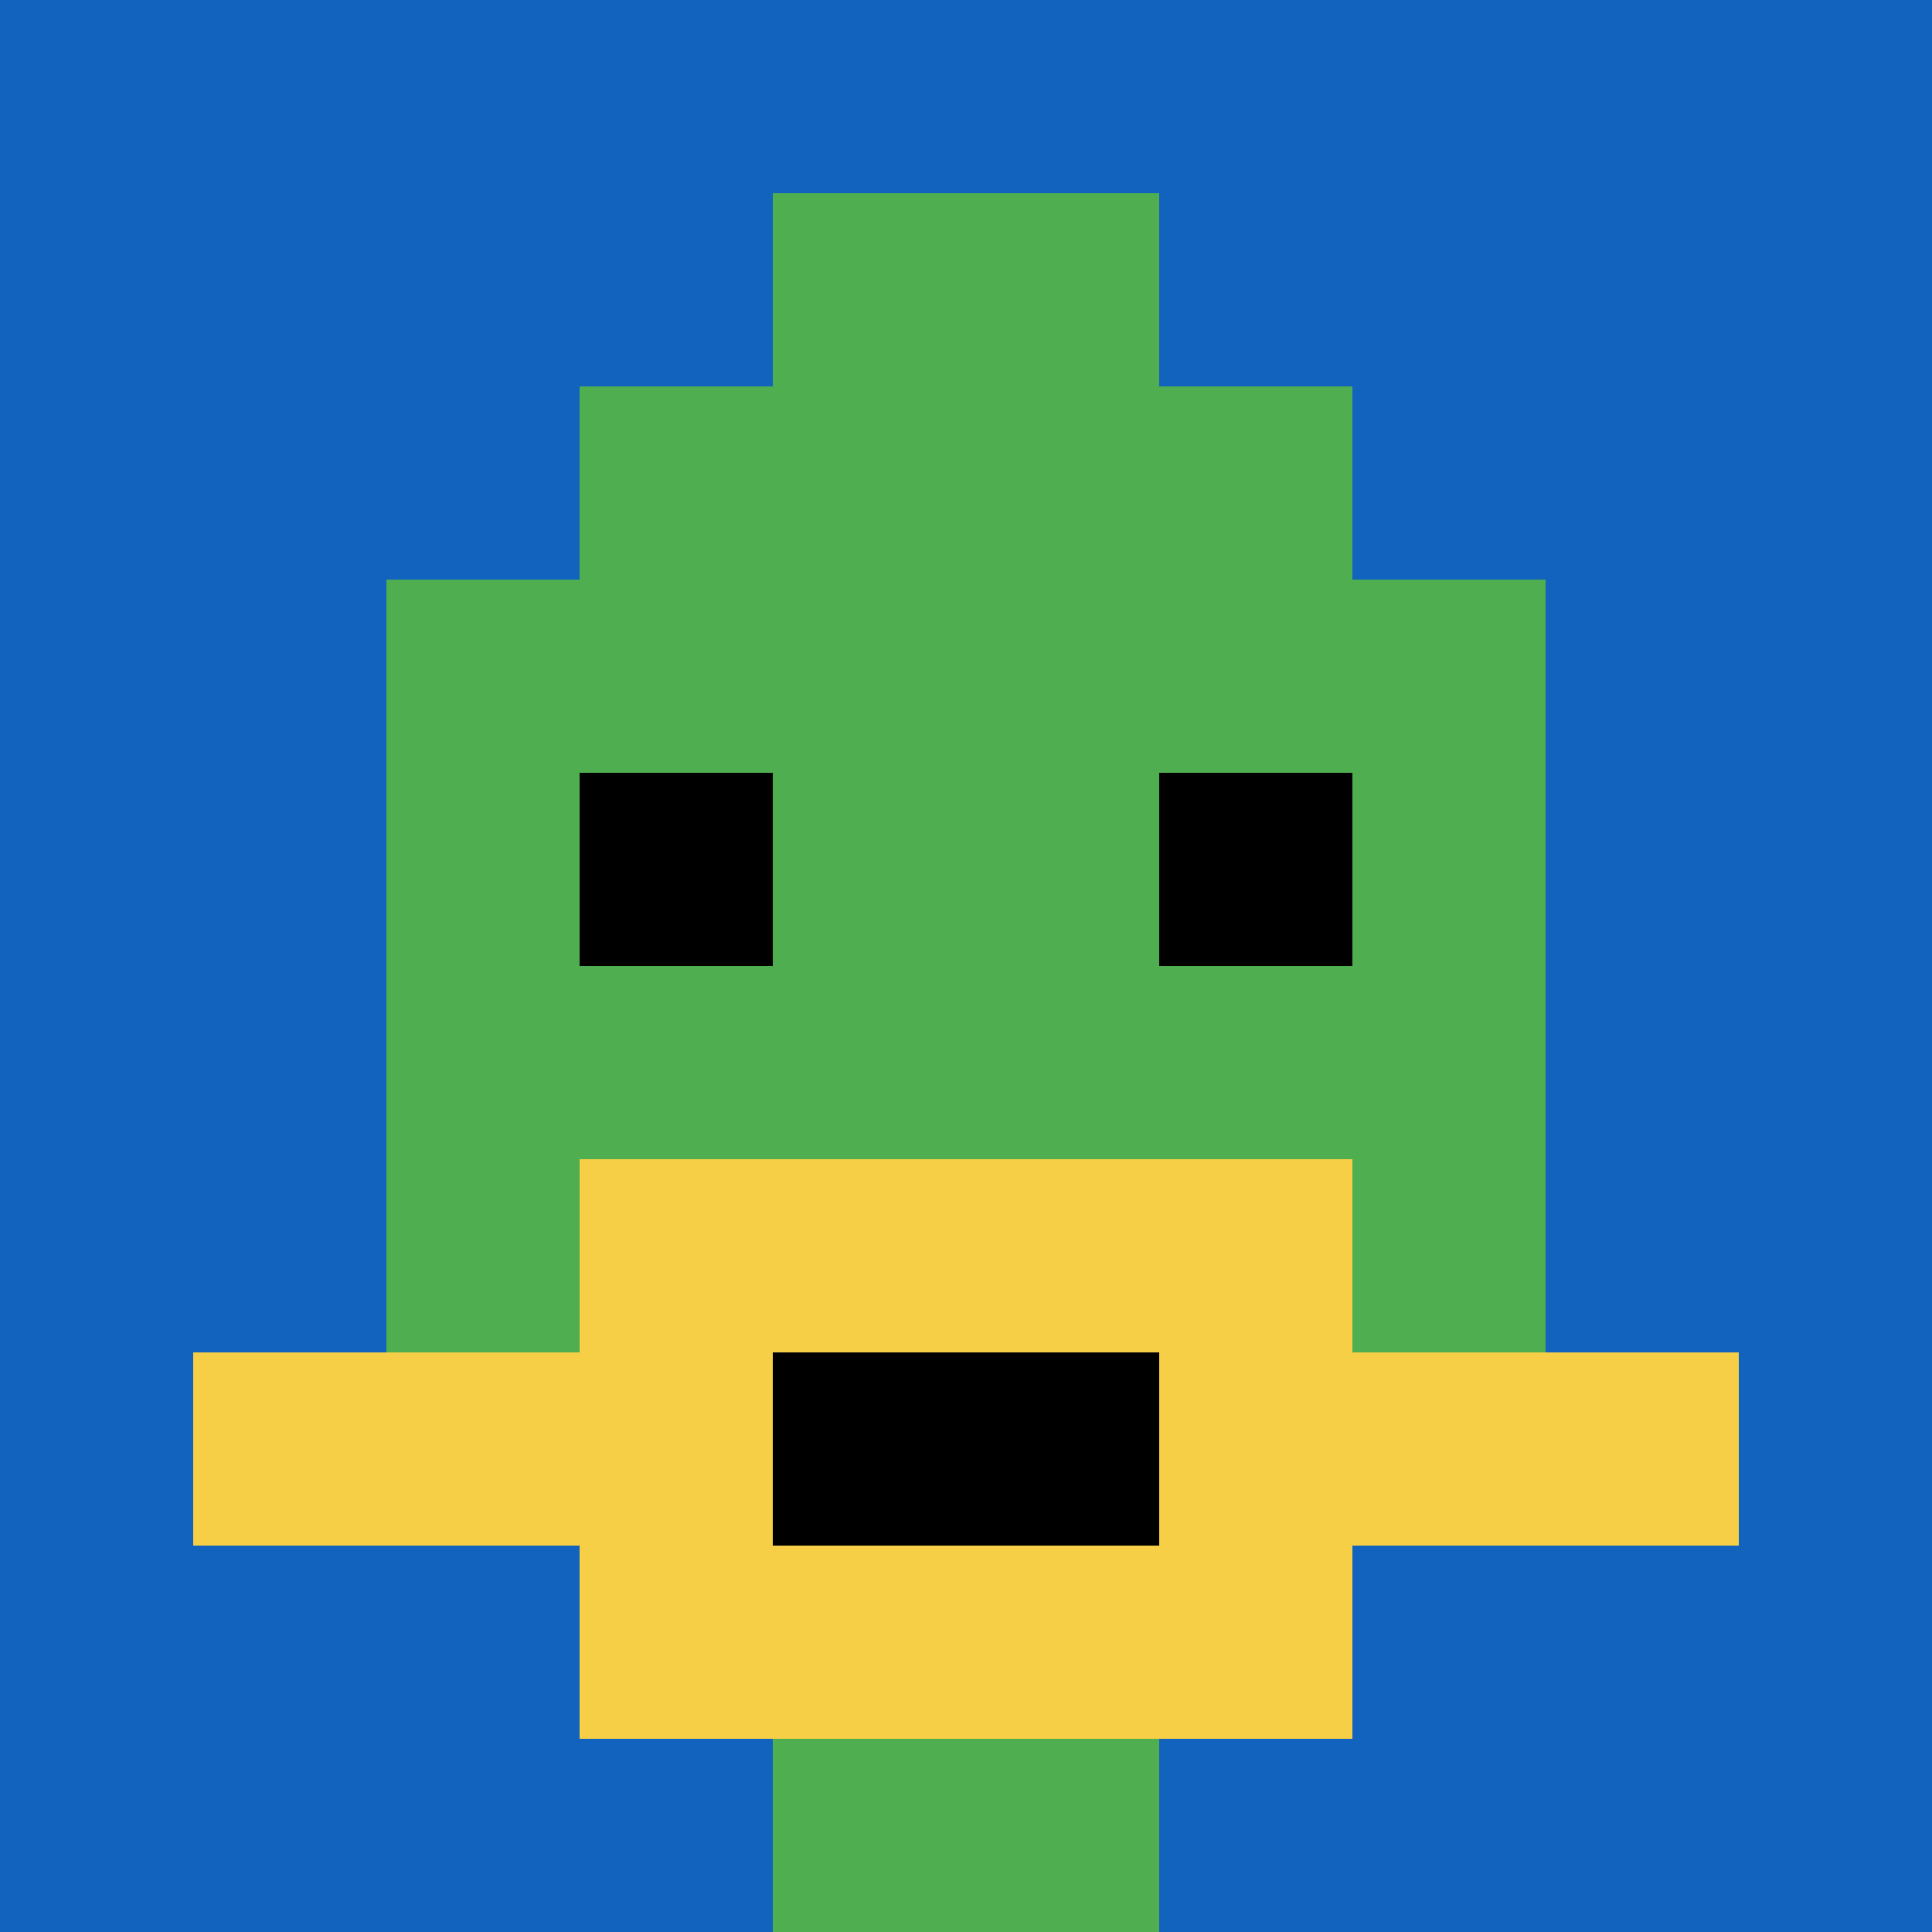
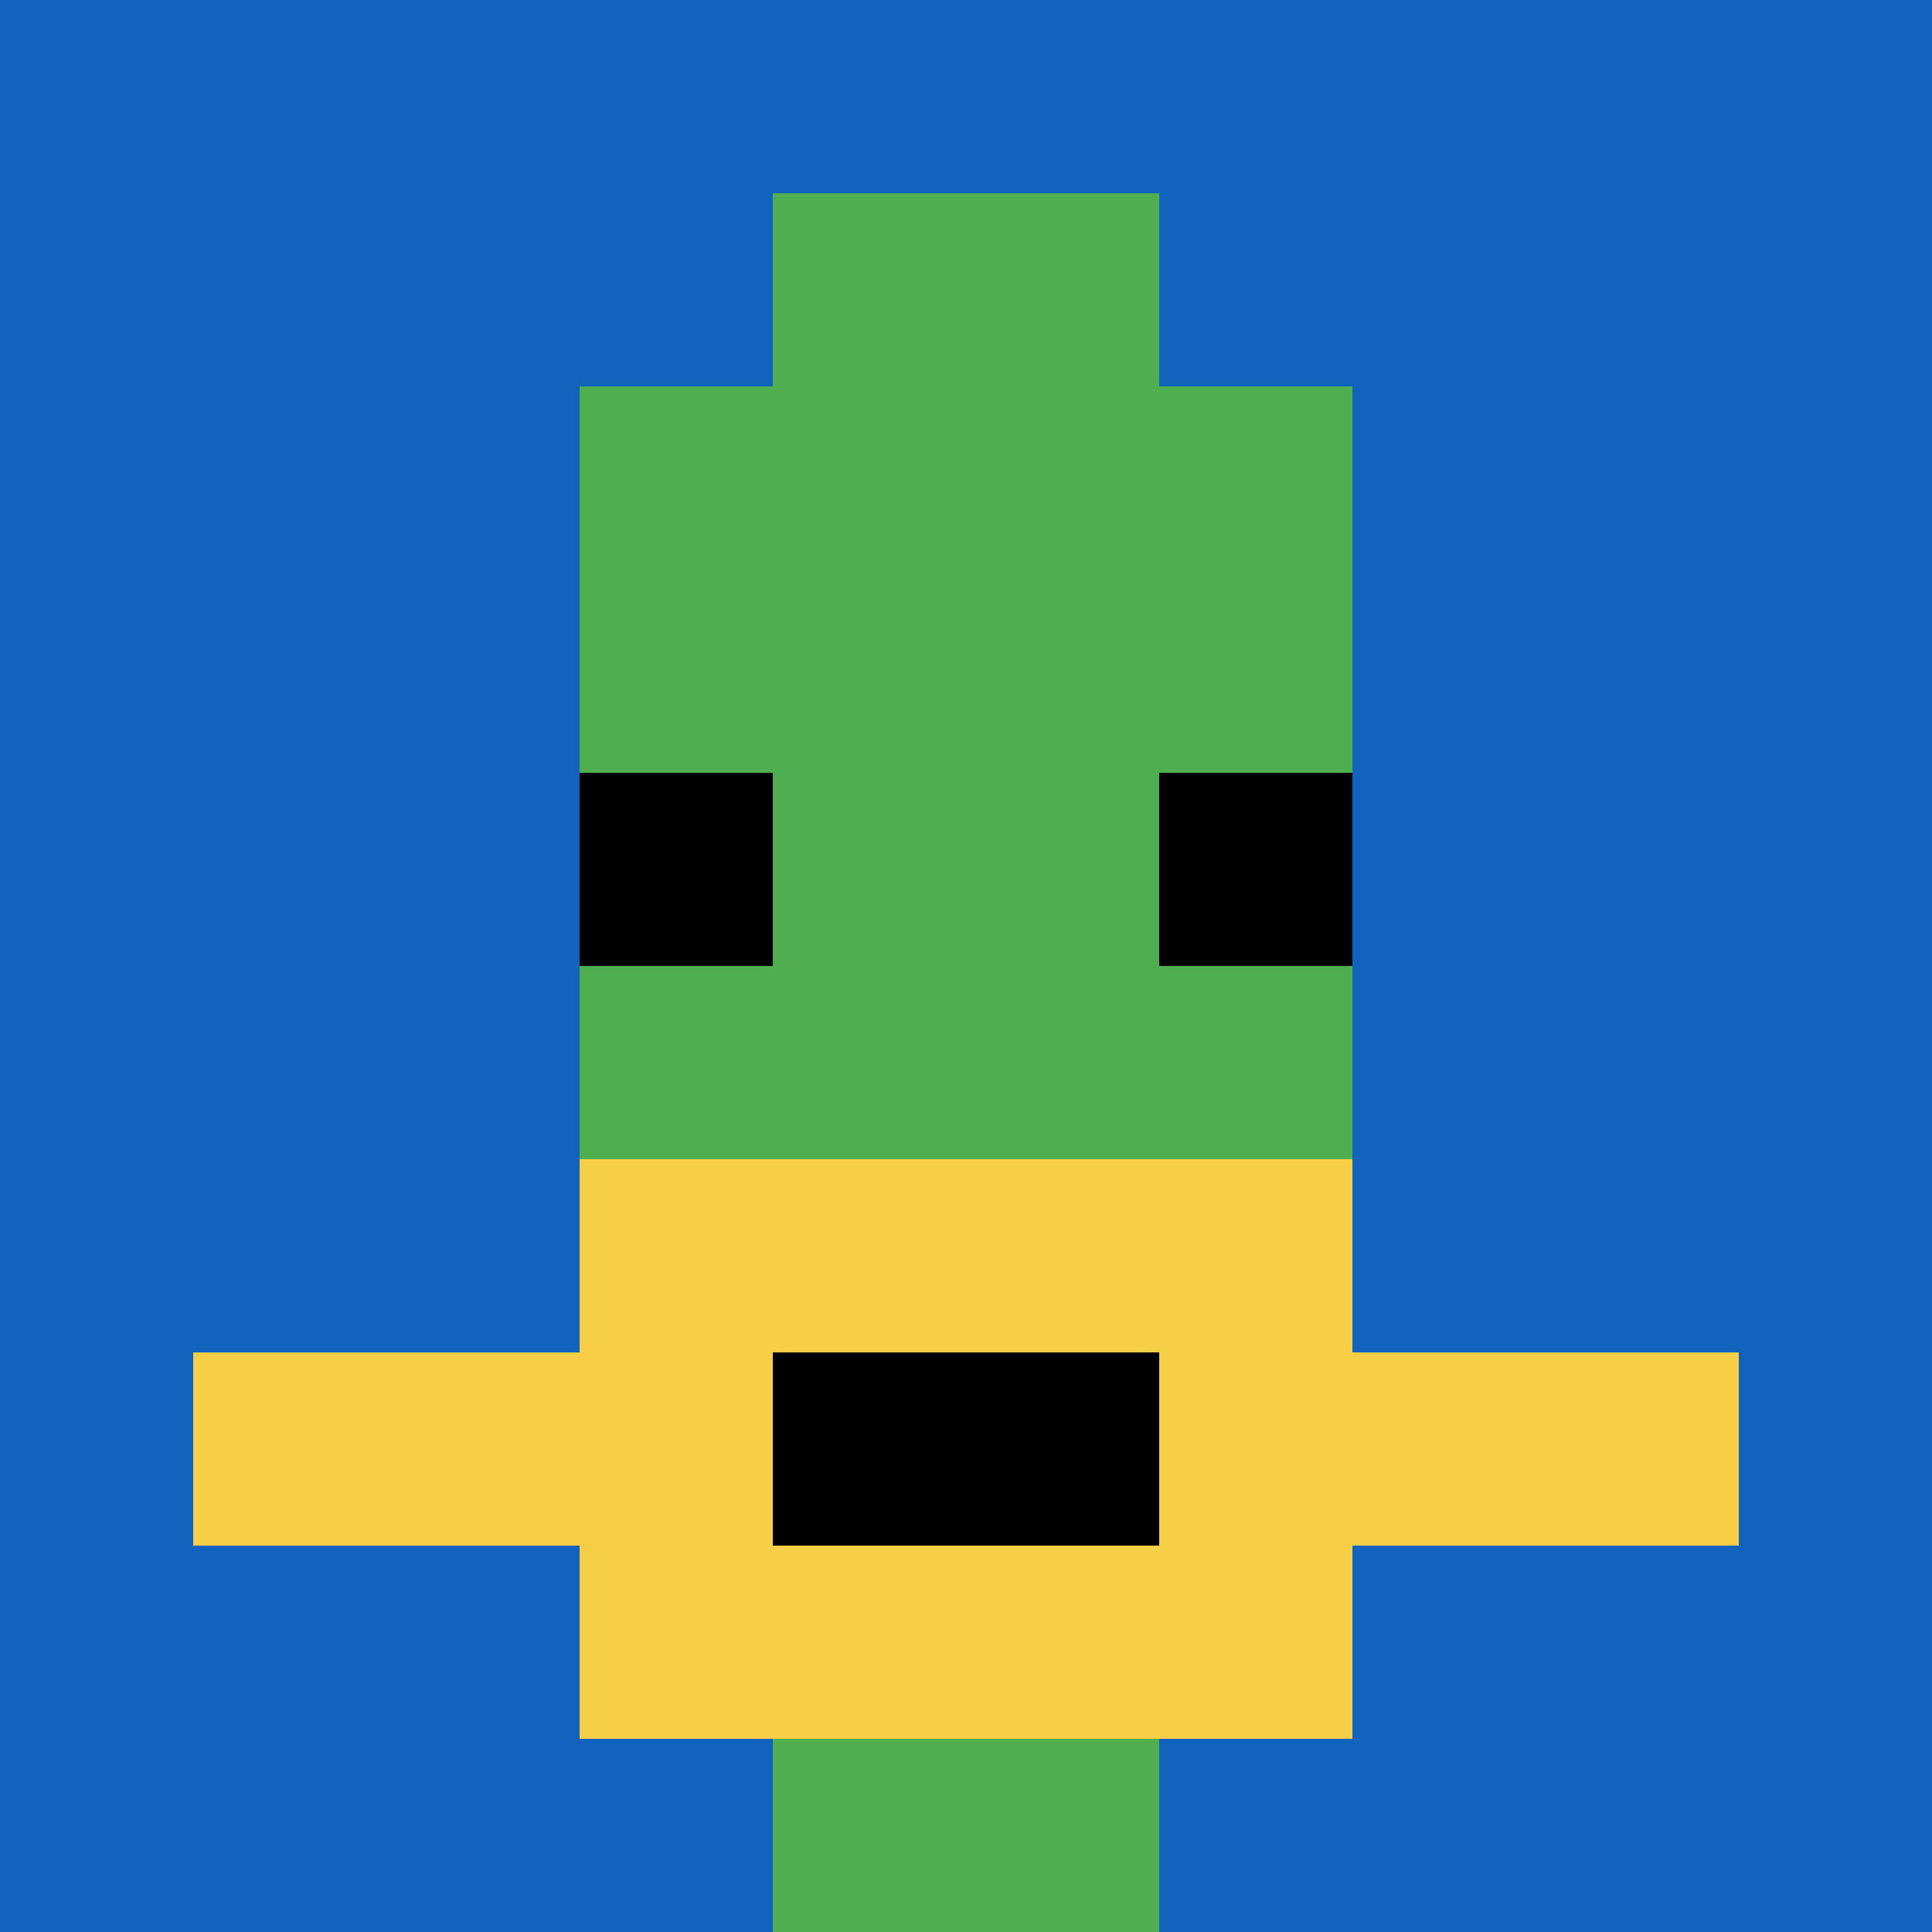
<svg xmlns="http://www.w3.org/2000/svg" version="1.1" width="628" height="628">
  <title>'goose-pfp-756084' by Dmitri Cherniak</title>
  <desc>seed=756084
backgroundColor=#ffffff
padding=20
innerPadding=0
timeout=500
dimension=1
border=false
Save=function(){return n.handleSave()}
frame=9

Rendered at Wed Oct 04 2023 13:41:30 GMT+0800 (中国标准时间)
Generated in &lt;1ms
</desc>
  <defs />
  <rect width="100%" height="100%" fill="#ffffff" />
  <g>
    <g id="0-0">
      <rect x="0" y="0" height="628" width="628" fill="#1263BD" />
      <g>
        <rect id="0-0-3-2-4-7" x="188.4" y="125.6" width="251.2" height="439.6" fill="#4FAE4F" />
-         <rect id="0-0-2-3-6-5" x="125.6" y="188.4" width="376.8" height="314" fill="#4FAE4F" />
        <rect id="0-0-4-8-2-2" x="251.2" y="502.4" width="125.6" height="125.6" fill="#4FAE4F" />
        <rect id="0-0-1-7-8-1" x="62.8" y="439.6" width="502.4" height="62.8" fill="#F7CF46" />
        <rect id="0-0-3-6-4-3" x="188.4" y="376.8" width="251.2" height="188.4" fill="#F7CF46" />
        <rect id="0-0-4-7-2-1" x="251.2" y="439.6" width="125.6" height="62.8" fill="#000000" />
        <rect id="0-0-3-4-1-1" x="188.4" y="251.2" width="62.8" height="62.8" fill="#000000" />
        <rect id="0-0-6-4-1-1" x="376.8" y="251.2" width="62.8" height="62.8" fill="#000000" />
        <rect id="0-0-4-1-2-2" x="251.2" y="62.8" width="125.6" height="125.6" fill="#4FAE4F" />
      </g>
      <rect x="0" y="0" stroke="white" stroke-width="0" height="628" width="628" fill="none" />
    </g>
  </g>
</svg>